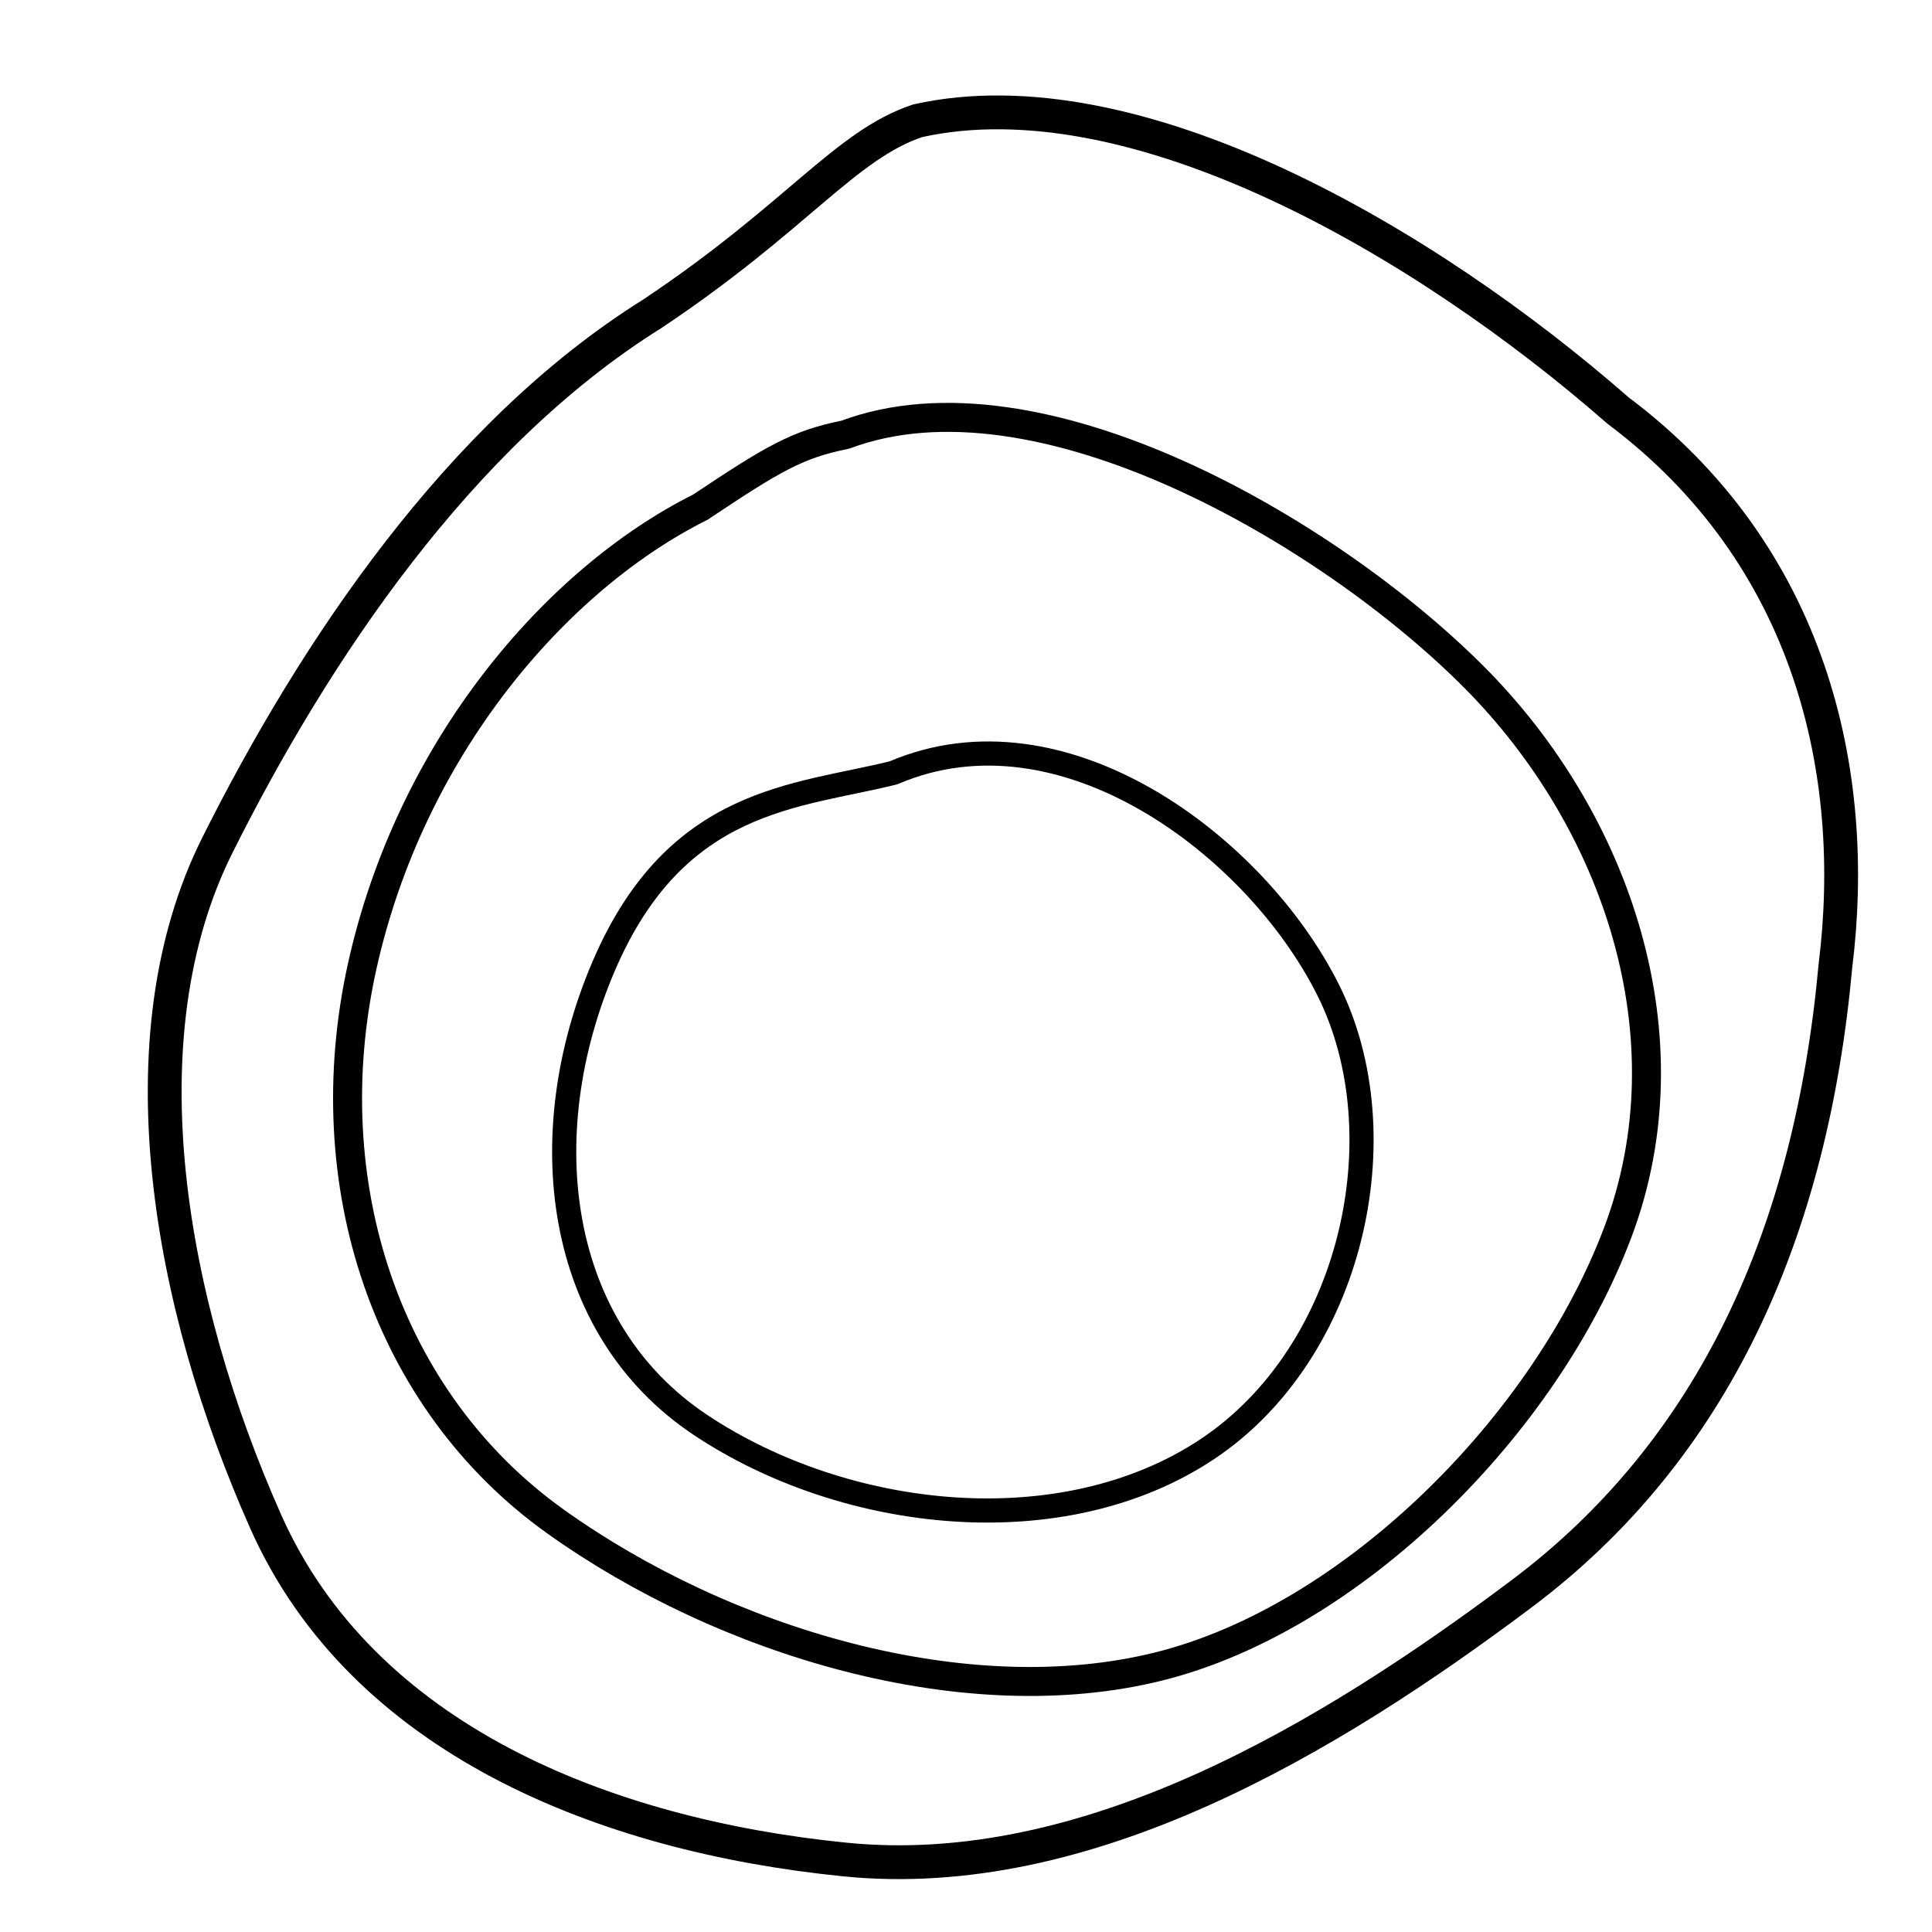
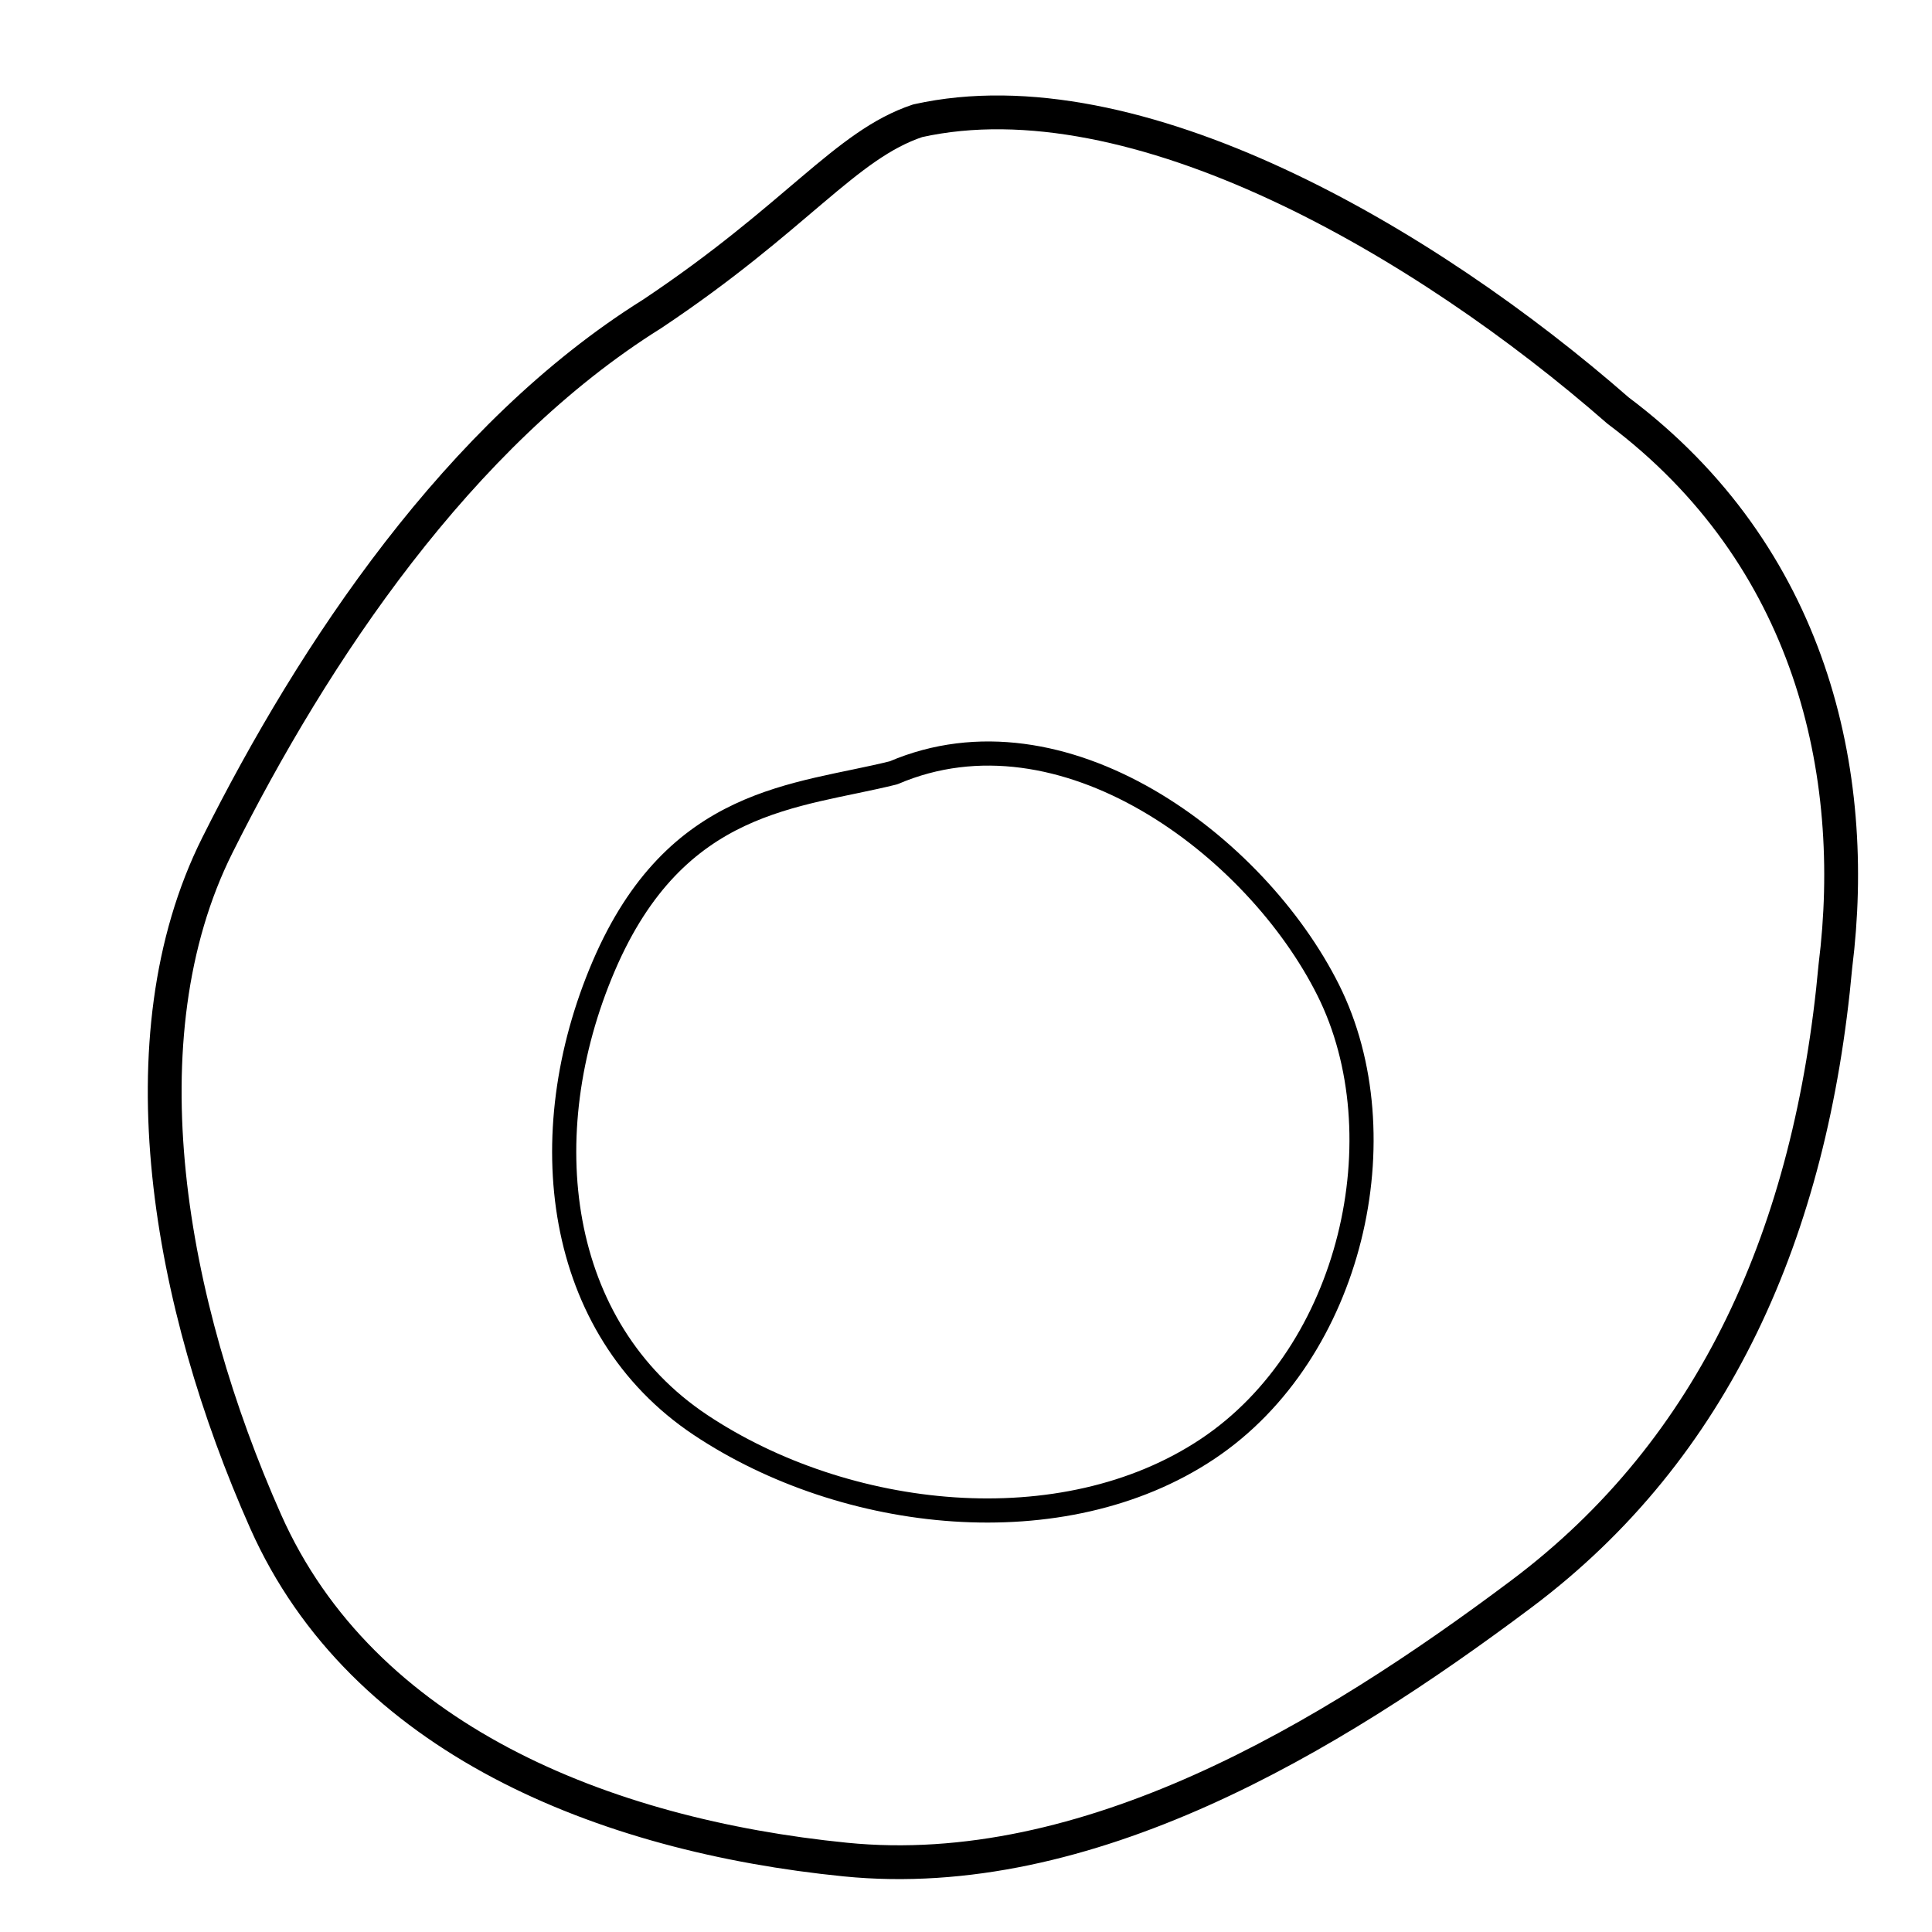
<svg xmlns="http://www.w3.org/2000/svg" version="1.1" width="400" height="400">
  <svg width="400" height="400" viewBox="0 0 400 400">
    <path d="M 190 25              C 235 15, 295 50, 335 85              C 375 115, 385 160, 380 200              C 375 255, 355 300, 315 330              C 275 360, 225 390, 175 385              C 125 380, 75 360, 55 315              C 35 270, 25 215, 45 175              C 65 135, 95 90, 135 65              C 165 45, 175 30, 190 25 Z" fill="none" stroke="#000" stroke-width="7" stroke-linecap="round" stroke-linejoin="round" />
-     <path d="M 175 90              C 215 75, 275 110, 305 140              C 335 170, 350 215, 335 255              C 320 295, 280 335, 240 345              C 200 355, 150 340, 115 315              C 80 290, 65 245, 75 200              C 85 155, 115 120, 145 105              C 160 95, 165 92, 175 90 Z" fill="none" stroke="#000" stroke-width="6" stroke-linecap="round" stroke-linejoin="round" />
    <path d="M 185 160              C 220 145, 260 175, 275 205              C 290 235, 280 280, 250 300              C 220 320, 175 315, 145 295              C 115 275, 110 235, 125 200              C 140 165, 165 165, 185 160 Z" fill="none" stroke="#000" stroke-width="5" stroke-linecap="round" stroke-linejoin="round" />
  </svg>
  <style>@media (prefers-color-scheme: light) { :root { filter: none; } }
@media (prefers-color-scheme: dark) { :root { filter: none; } }
</style>
</svg>